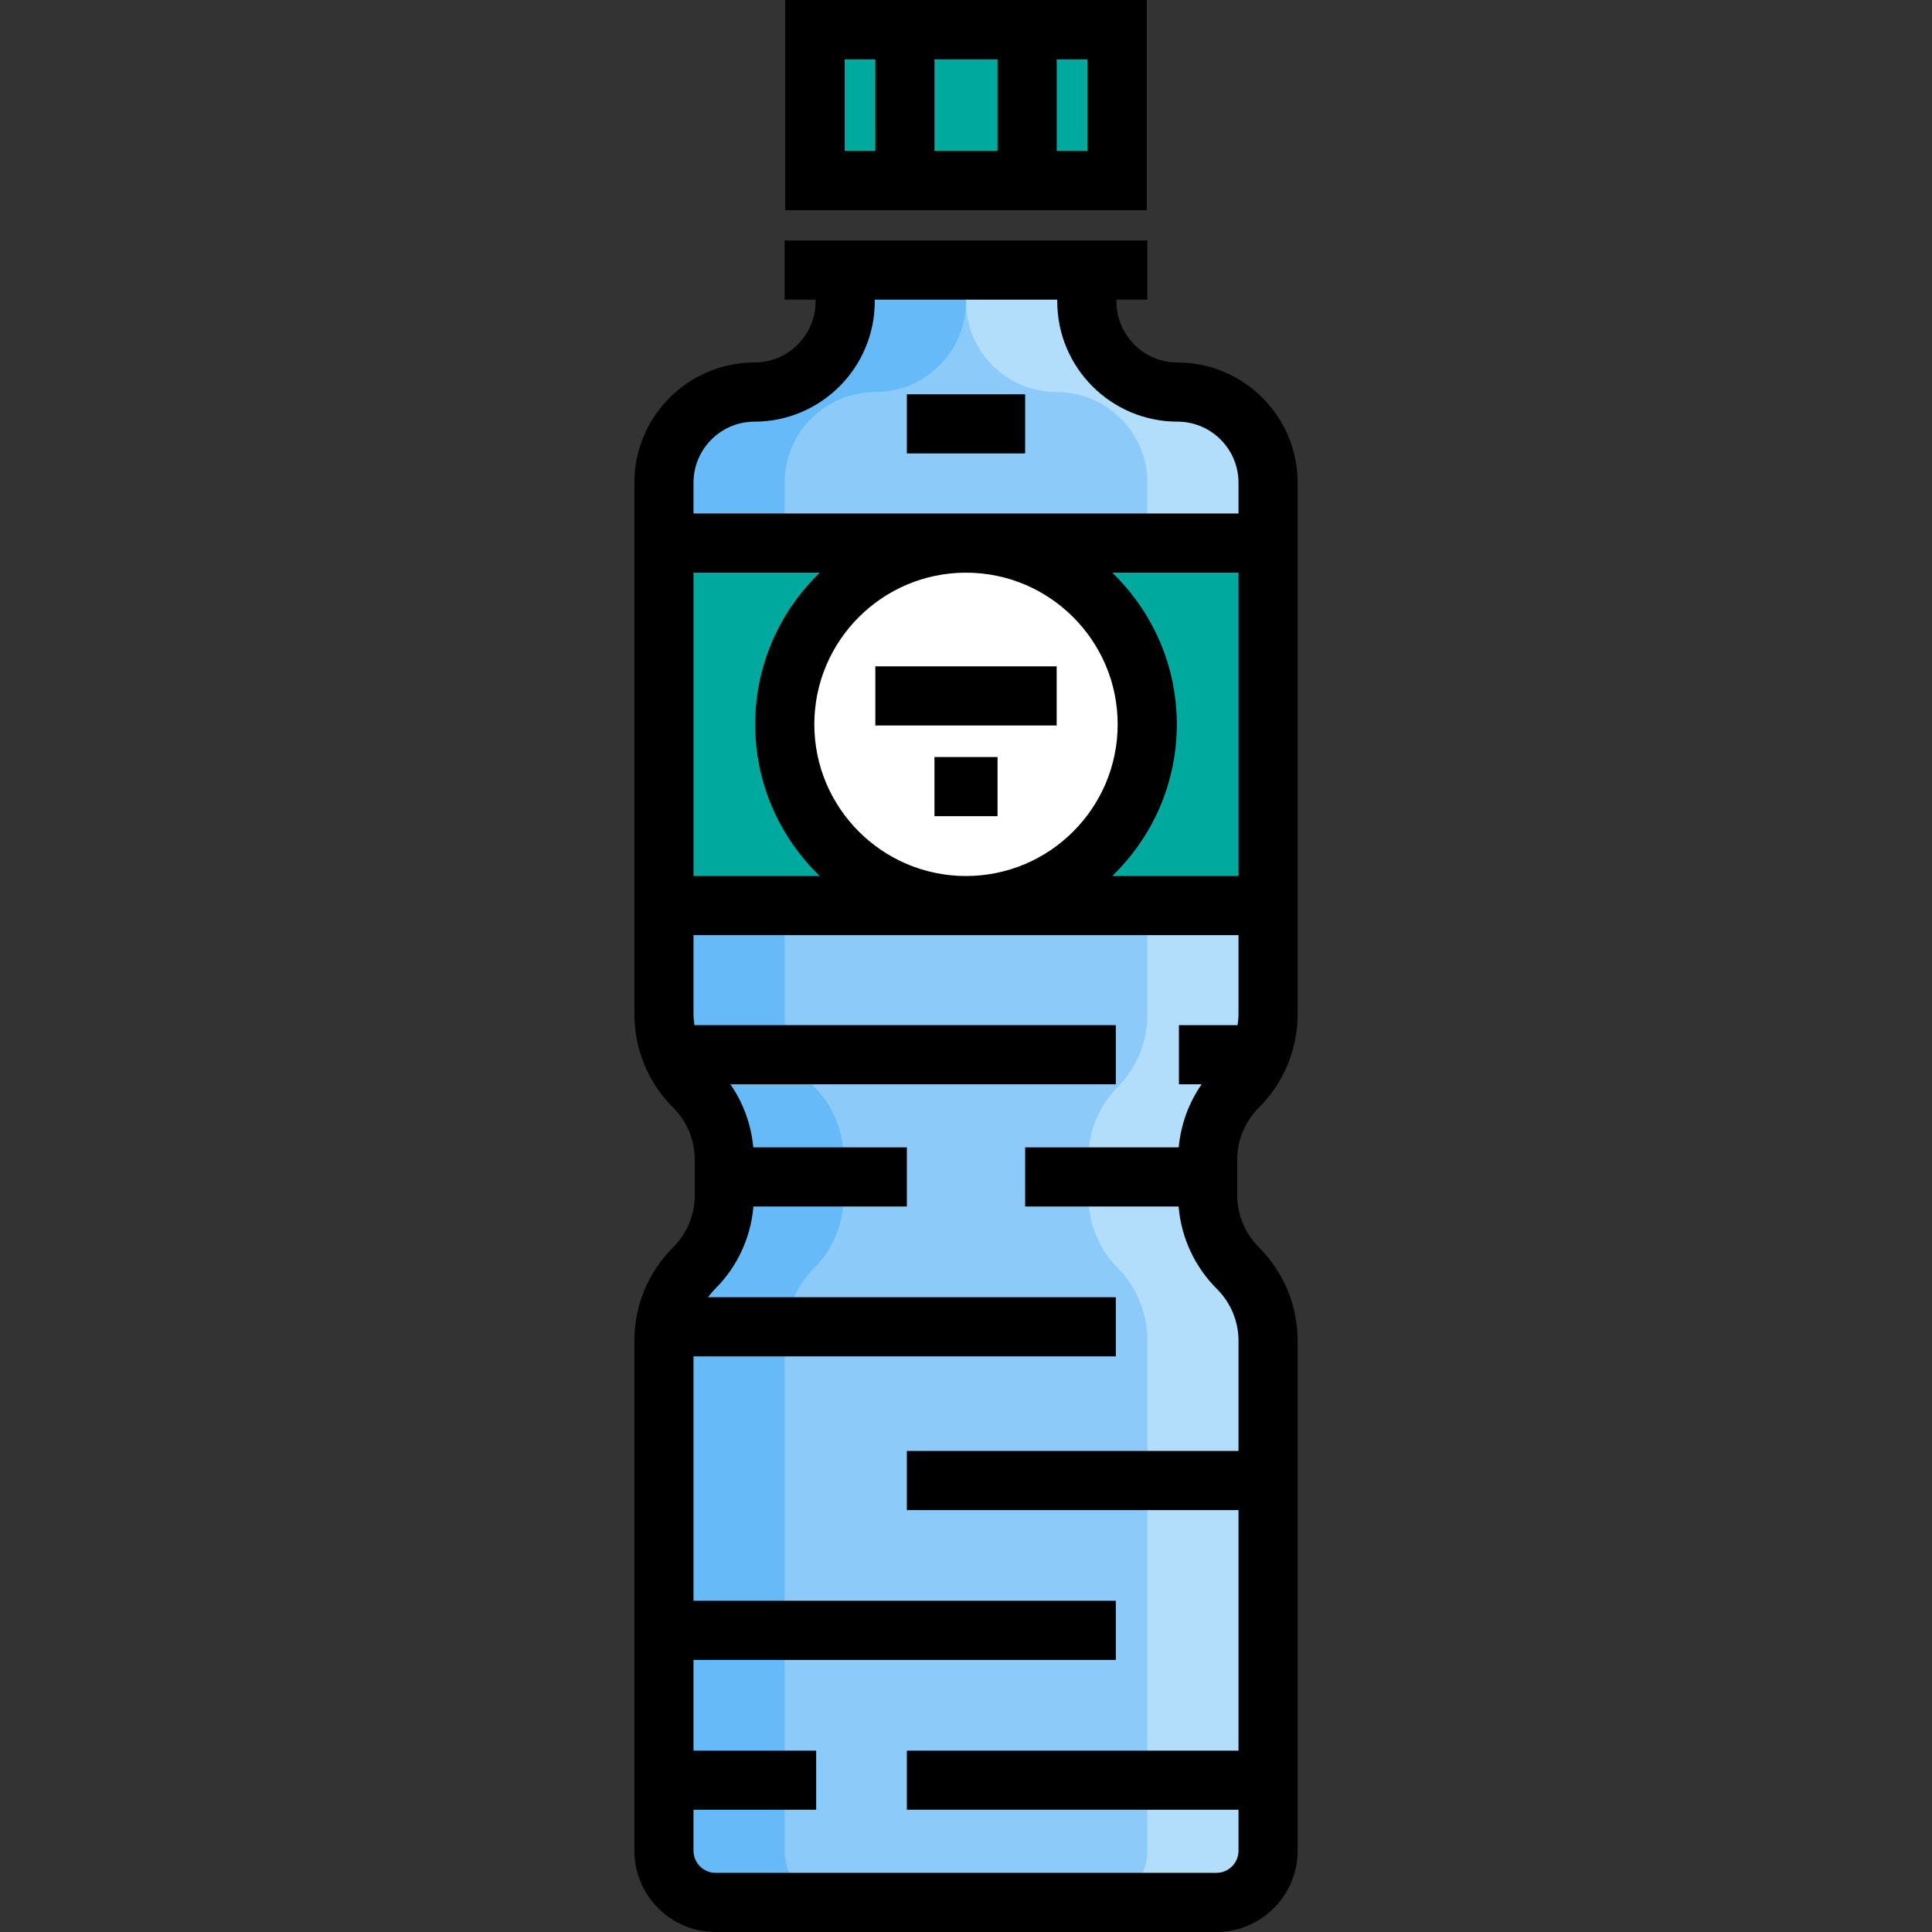
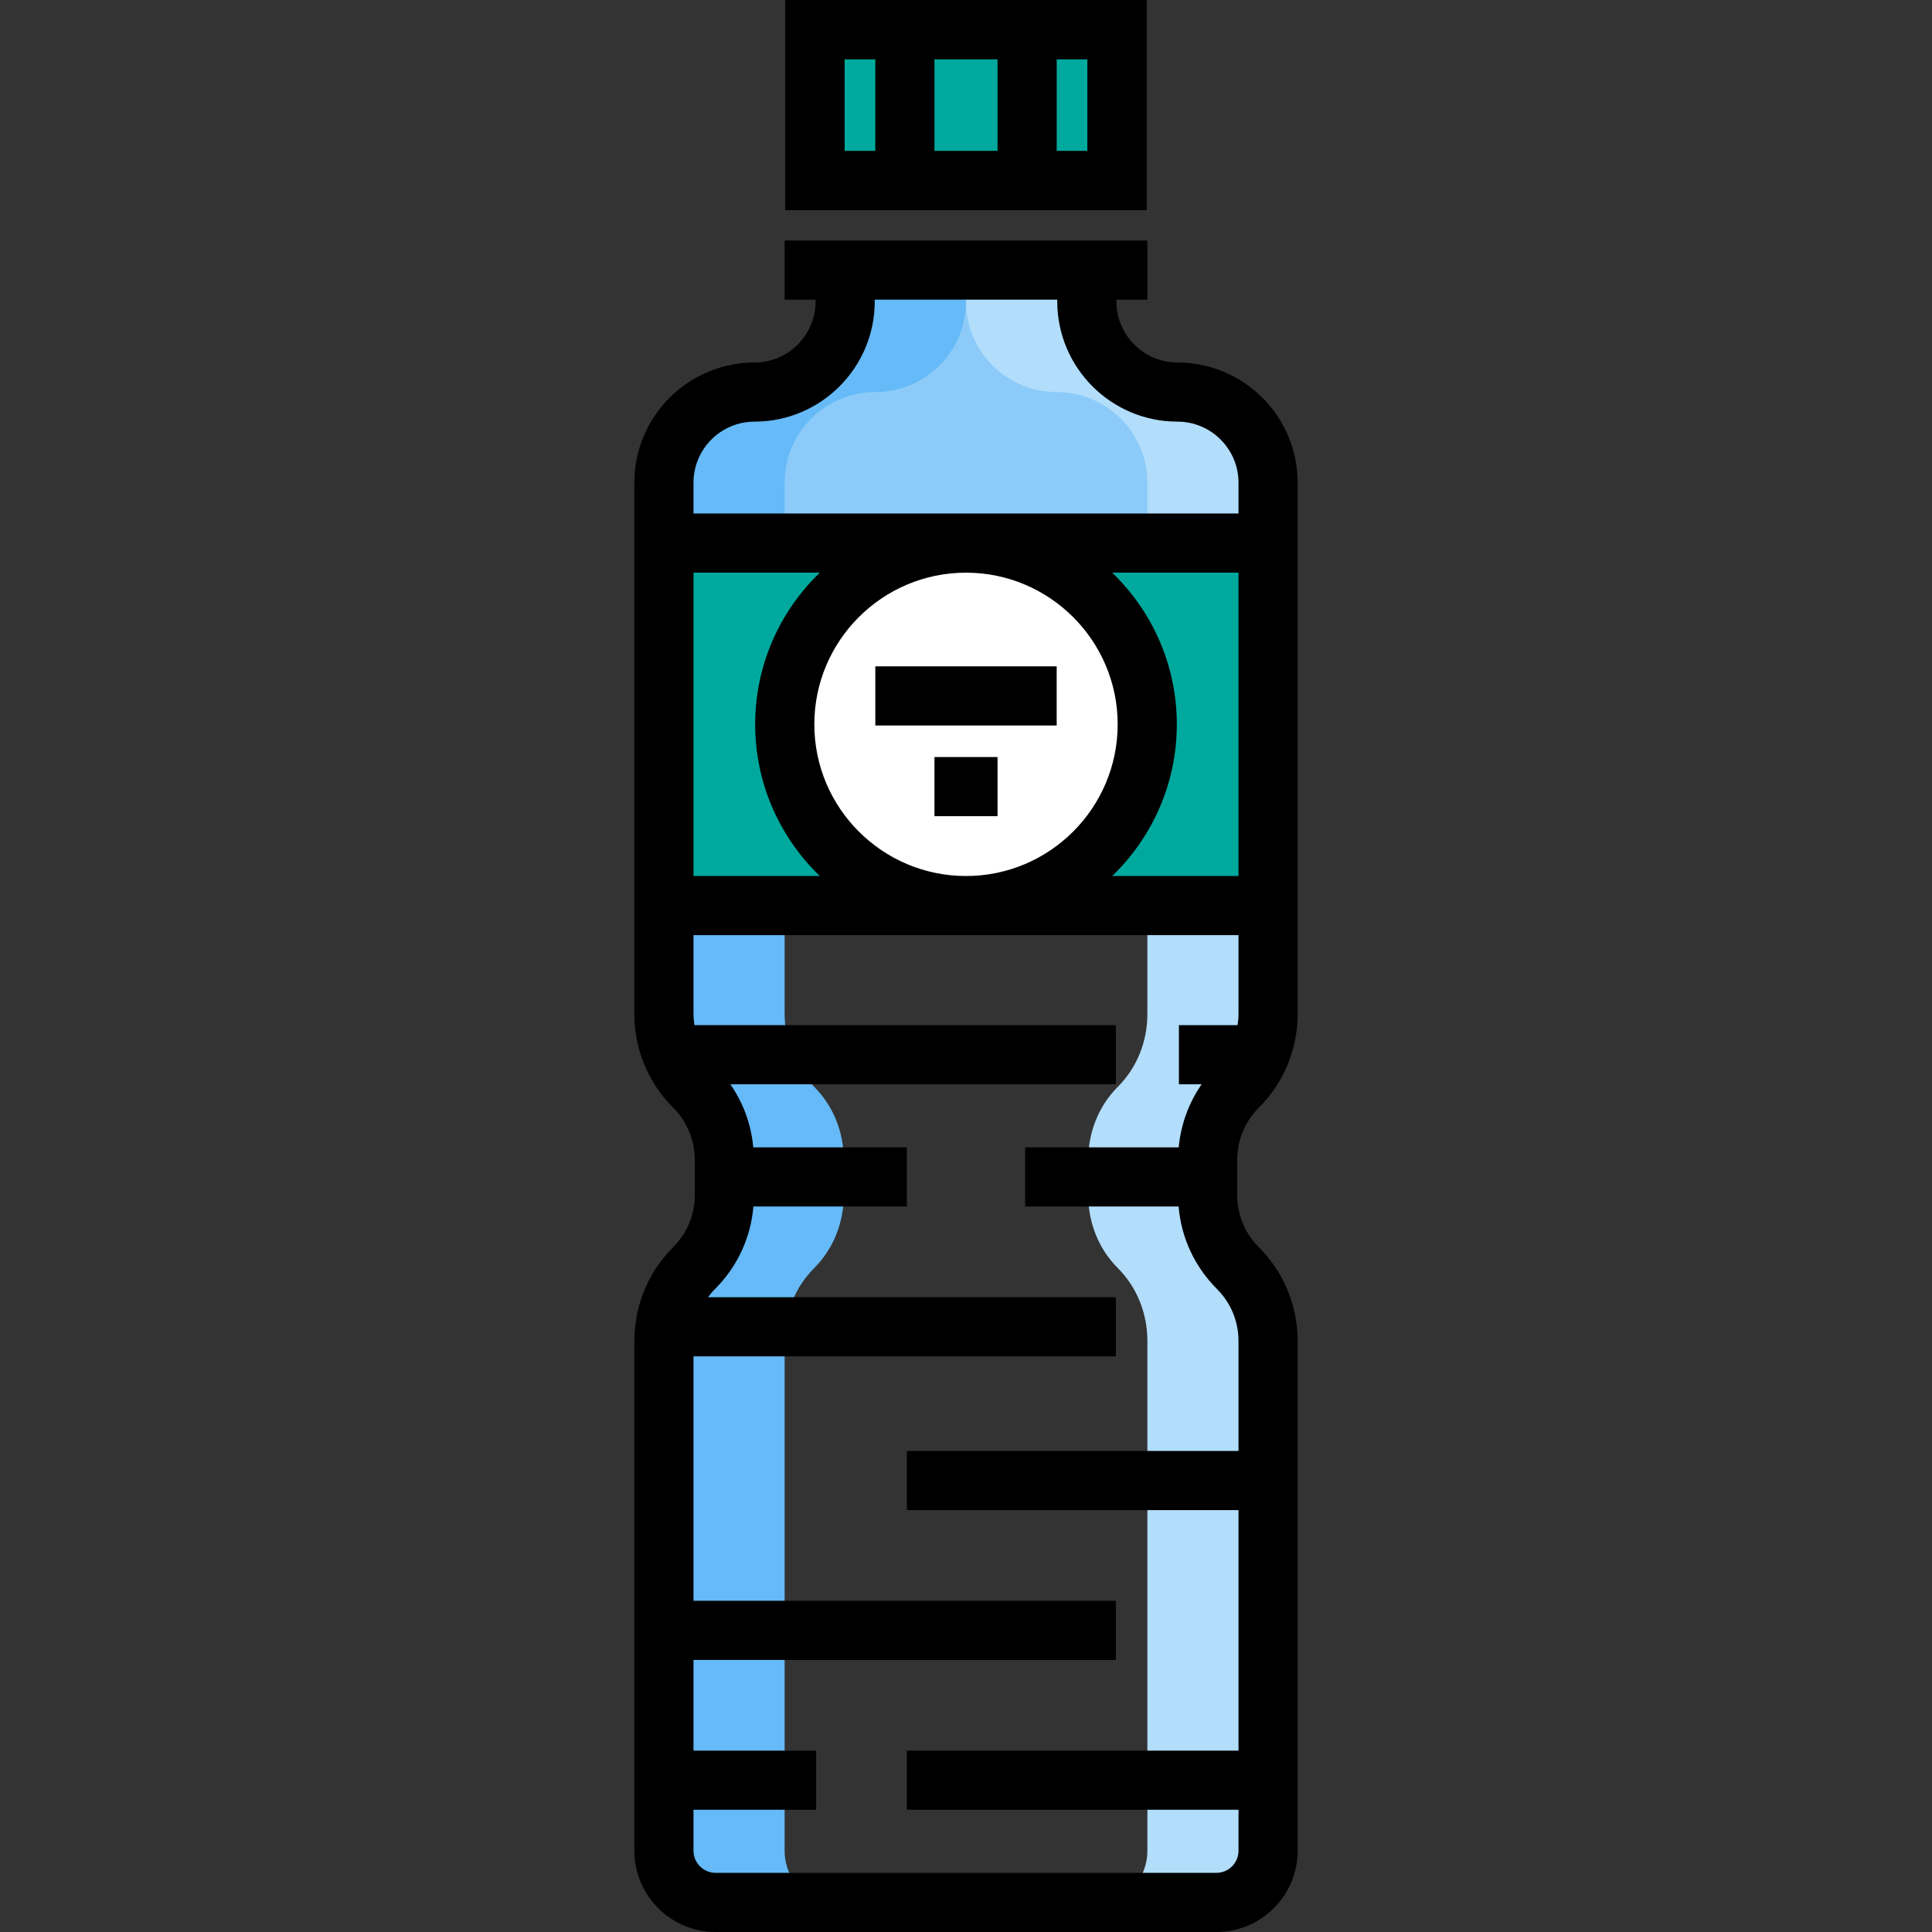
<svg xmlns="http://www.w3.org/2000/svg" version="1.1" id="Layer_1" viewBox="0 0 511.998 511.998" xml:space="preserve">
  <rect x="0" y="0" width="511.998" height="511.998" fill="#333333" stroke="none" />
  <rect x="215.969" y="7.837" style="fill:#00A99D;" width="80.05" height="40.03" />
  <path d="M303.862,55.7h-95.726V0h95.726V55.7z M223.809,40.027h64.379V15.673h-64.379V40.027z" />
  <path style="fill:#8CCBF9;" d="M288.02,71.879v8.005c0,13.264,10.752,24.016,24.016,24.016l0,0  c13.264,0,24.016,10.752,24.016,24.016v16.011H175.946v-16.011c0-13.264,10.752-24.016,24.016-24.016l0,0  c13.264,0,24.016-10.752,24.016-24.016v-8.005H288.02z" />
  <path style="fill:#B2DDFB;" d="M312.423,103.899c-13.264,0-24.033-10.752-24.033-24.016v-7.786h-32.392v7.787  c0,13.264,10.769,24.016,24.033,24.016c13.264,0,24.033,10.752,24.033,24.016v16.279h32.392v-16.281  C336.456,114.652,325.686,103.899,312.423,103.899z" />
-   <path style="fill:#65BAF7;" d="M199.574,103.899c13.264,0,24.033-10.752,24.033-24.016v-7.786h32.392v7.787  c0,13.264-10.769,24.016-24.033,24.016s-24.033,10.752-24.033,24.016v16.279h-32.392v-16.281  C175.542,114.652,186.311,103.899,199.574,103.899z" />
-   <path style="fill:#8CCBF9;" d="M175.946,239.989v28.705c0,7.248,2.88,14.201,8.005,19.326l0,0  c5.125,5.125,8.005,12.078,8.005,19.326v9.379c0,7.248-2.88,14.201-8.005,19.326l0,0c-5.125,5.125-8.005,12.078-8.005,19.326v135.08  c0,7.569,6.136,13.705,13.705,13.705h132.697c7.568,0,13.705-6.136,13.705-13.705v-135.08c0-7.248-2.88-14.201-8.005-19.326l0,0  c-5.125-5.125-8.005-12.078-8.005-19.326v-9.379c0-7.248,2.88-14.201,8.005-19.326l0,0c5.125-5.125,8.005-12.078,8.005-19.326  v-28.705" />
+   <path style="fill:#65BAF7;" d="M199.574,103.899c13.264,0,24.033-10.752,24.033-24.016v-7.786h32.392v7.787  c0,13.264-10.769,24.016-24.033,24.016s-24.033,10.752-24.033,24.016v16.279h-32.392v-16.281  C175.542,114.652,186.311,103.899,199.574,103.899" />
  <path style="fill:#B2DDFB;" d="M328.097,288.021c5.126-5.126,8.359-12.078,8.359-19.327v-28.367h-32.392v28.367  c0,7.248-2.712,14.201-7.837,19.327c-5.126,5.125-7.837,12.077-7.837,19.326v9.378c0,7.248,2.71,14.201,7.837,19.327  c5.125,5.125,7.837,12.077,7.837,19.326v135.08c0,7.568-5.916,14.226-13.484,14.226h31.767c7.568,0,14.109-6.658,14.109-14.226  v-135.08c0-7.248-3.233-14.201-8.359-19.326c-5.126-5.126-8.359-12.078-8.359-19.327v-9.378  C319.738,300.098,322.971,293.146,328.097,288.021z" />
  <path style="fill:#65BAF7;" d="M183.901,288.021c-5.126-5.126-8.359-12.078-8.359-19.327v-28.367h32.392v28.367  c0,7.248,2.712,14.201,7.837,19.327c5.126,5.125,7.837,12.077,7.837,19.326v9.378c0,7.248-2.71,14.201-7.837,19.327  c-5.125,5.125-7.837,12.077-7.837,19.326v135.08c0,7.568,5.916,14.226,13.484,14.226h-31.767c-7.568,0-14.109-6.658-14.109-14.226  v-135.08c0-7.248,3.233-14.201,8.359-19.326c5.126-5.126,8.359-12.078,8.359-19.327v-9.378  C192.26,300.098,189.026,293.146,183.901,288.021z" />
-   <path d="M183.783,232.153h144.432v-80.39H183.783V232.153z" />
  <rect x="175.949" y="143.924" style="fill:#00A99D;" width="160.11" height="96.068" />
  <circle style="fill:#FFFFFF;" cx="255.999" cy="191.958" r="48.032" />
  <path d="M333.588,293.563c6.642-6.643,10.301-15.476,10.301-24.869V127.915c0-17.564-14.289-31.852-31.853-31.852  c-8.92,0-16.178-7.258-16.178-16.179v-0.472h8.207V63.739h-96.131v15.673h8.208v0.471c0,8.921-7.258,16.179-16.179,16.179  c-17.564,0-31.853,14.289-31.853,31.852v140.779c0,9.393,3.658,18.224,10.301,24.869c3.682,3.681,5.709,8.578,5.709,13.784v9.379  c0,5.207-2.028,10.103-5.709,13.784c-6.642,6.642-10.301,15.475-10.301,24.868v135.08c0,11.877,9.663,21.541,21.541,21.541h132.697  c11.878,0,21.542-9.663,21.542-21.541V355.378c0-9.394-3.658-18.225-10.301-24.866c-3.682-3.682-5.71-8.579-5.71-13.785v-9.379  C327.877,302.141,329.905,297.245,333.588,293.563z M328.215,232.153h-33.473c10.545-10.168,17.125-24.423,17.125-40.195  s-6.58-30.026-17.125-40.195h33.473V232.153z M255.999,232.153c-22.163,0-40.195-18.032-40.195-40.195s18.031-40.195,40.195-40.195  c22.163,0,40.195,18.032,40.195,40.195S278.162,232.153,255.999,232.153z M183.783,127.915c0-8.92,7.258-16.178,16.179-16.178  c17.564,0,31.853-14.289,31.853-31.853v-0.472h48.369v0.471c0,17.565,14.289,31.853,31.852,31.853  c8.921,0,16.179,7.258,16.179,16.178v8.174H183.783V127.915z M183.783,151.763h33.472c-10.545,10.168-17.125,24.423-17.125,40.195  s6.58,30.026,17.125,40.195h-33.472V151.763z M318.445,287.347c-3.435,4.945-5.514,10.672-6.073,16.718h-40.7v15.673h40.666  c0.696,8.256,4.239,15.928,10.166,21.856c3.682,3.681,5.71,8.577,5.71,13.783v29.144h-87.89v15.673h87.89v63.739h-87.89v15.673  h87.89v10.851c0,3.236-2.633,5.867-5.868,5.867H189.65c-3.235,0-5.867-2.632-5.867-5.867v-10.851h32.51v-15.673h-32.51v-24.033  h111.922v-15.673H183.783v-64.784h111.922v-15.673H187.64c0.566-0.76,1.171-1.495,1.854-2.178  c5.927-5.928,9.469-13.599,10.165-21.855h40.667v-15.673h-40.7c-0.559-6.047-2.638-11.773-6.073-16.718h102.152v-15.673H184.032  c-0.149-0.979-0.249-1.97-0.249-2.979v-20.869h144.432v20.869c0,1.008-0.099,2-0.249,2.979h-15.543v15.673H318.445z" />
-   <rect x="240.325" y="104.49" width="31.347" height="15.673" />
  <path d="M208.135,0v55.7h95.726V0H208.135z M264.358,15.673v24.353H247.64V15.673H264.358z M223.809,15.673h8.158v24.353h-8.158  V15.673z M288.188,40.027h-8.156V15.673h8.158v24.353H288.188z" />
  <rect x="231.966" y="176.588" width="48.065" height="15.673" />
  <rect x="247.64" y="200.62" width="16.718" height="15.673" />
</svg>